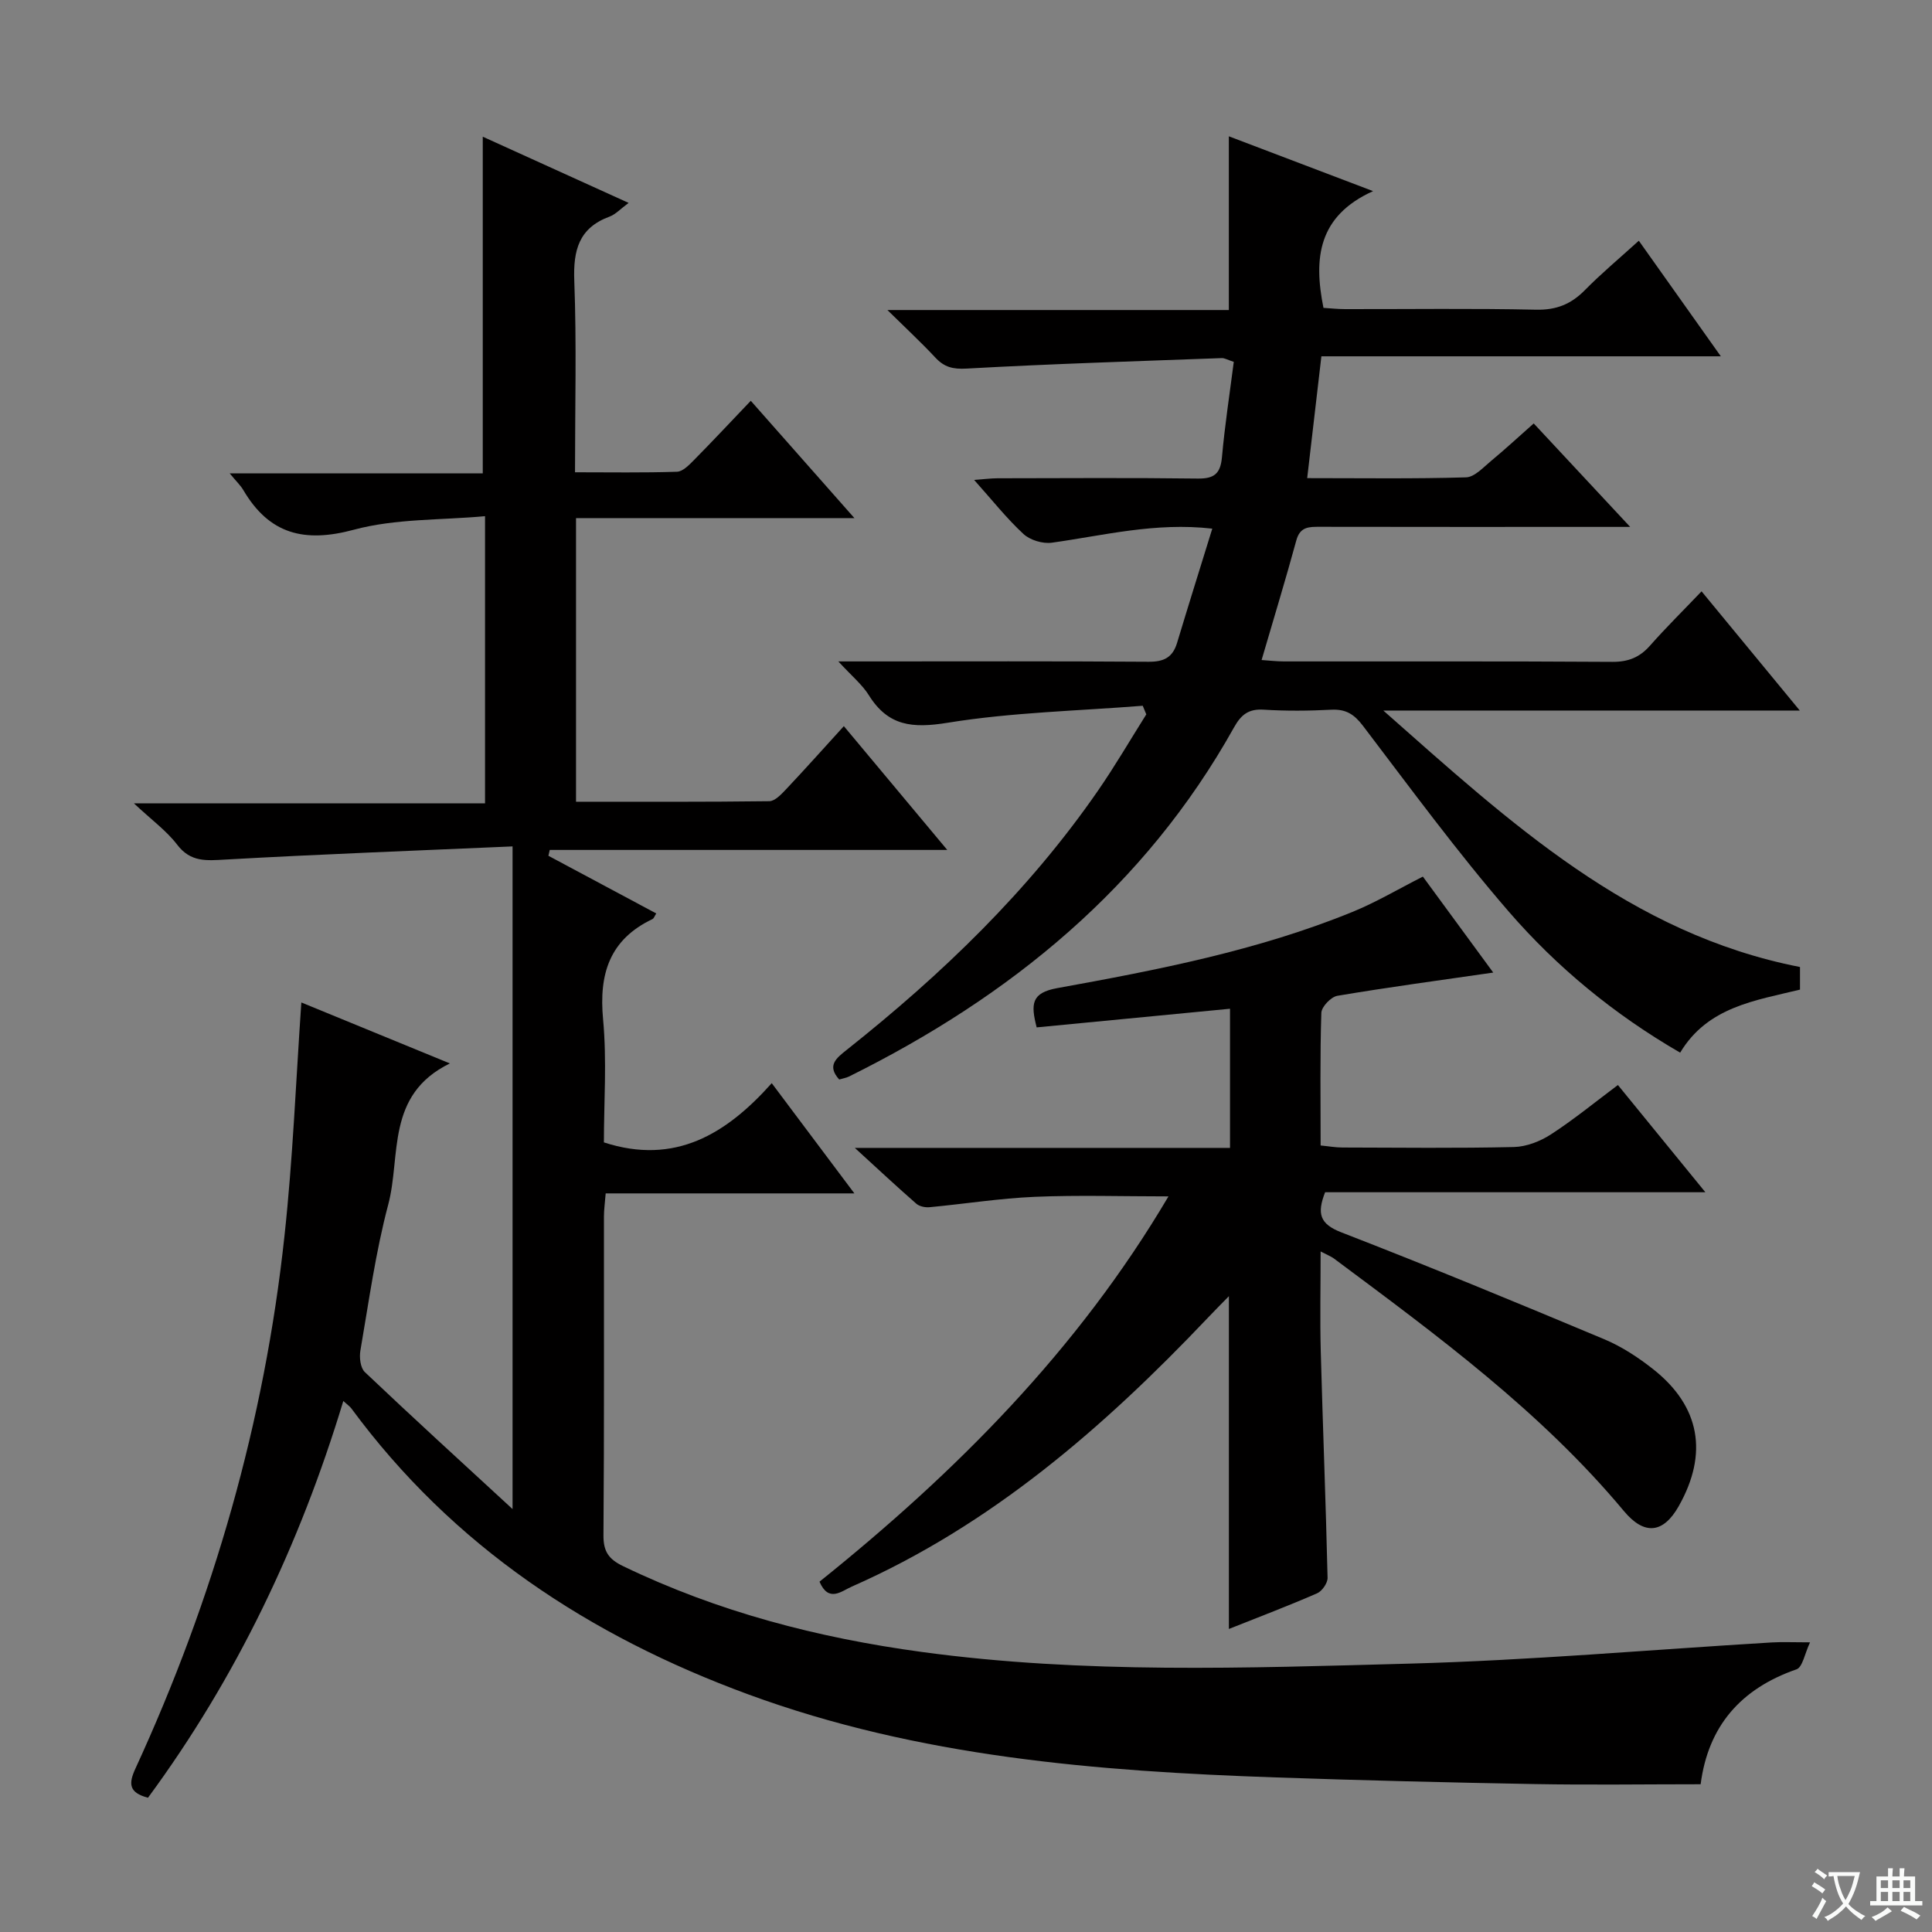
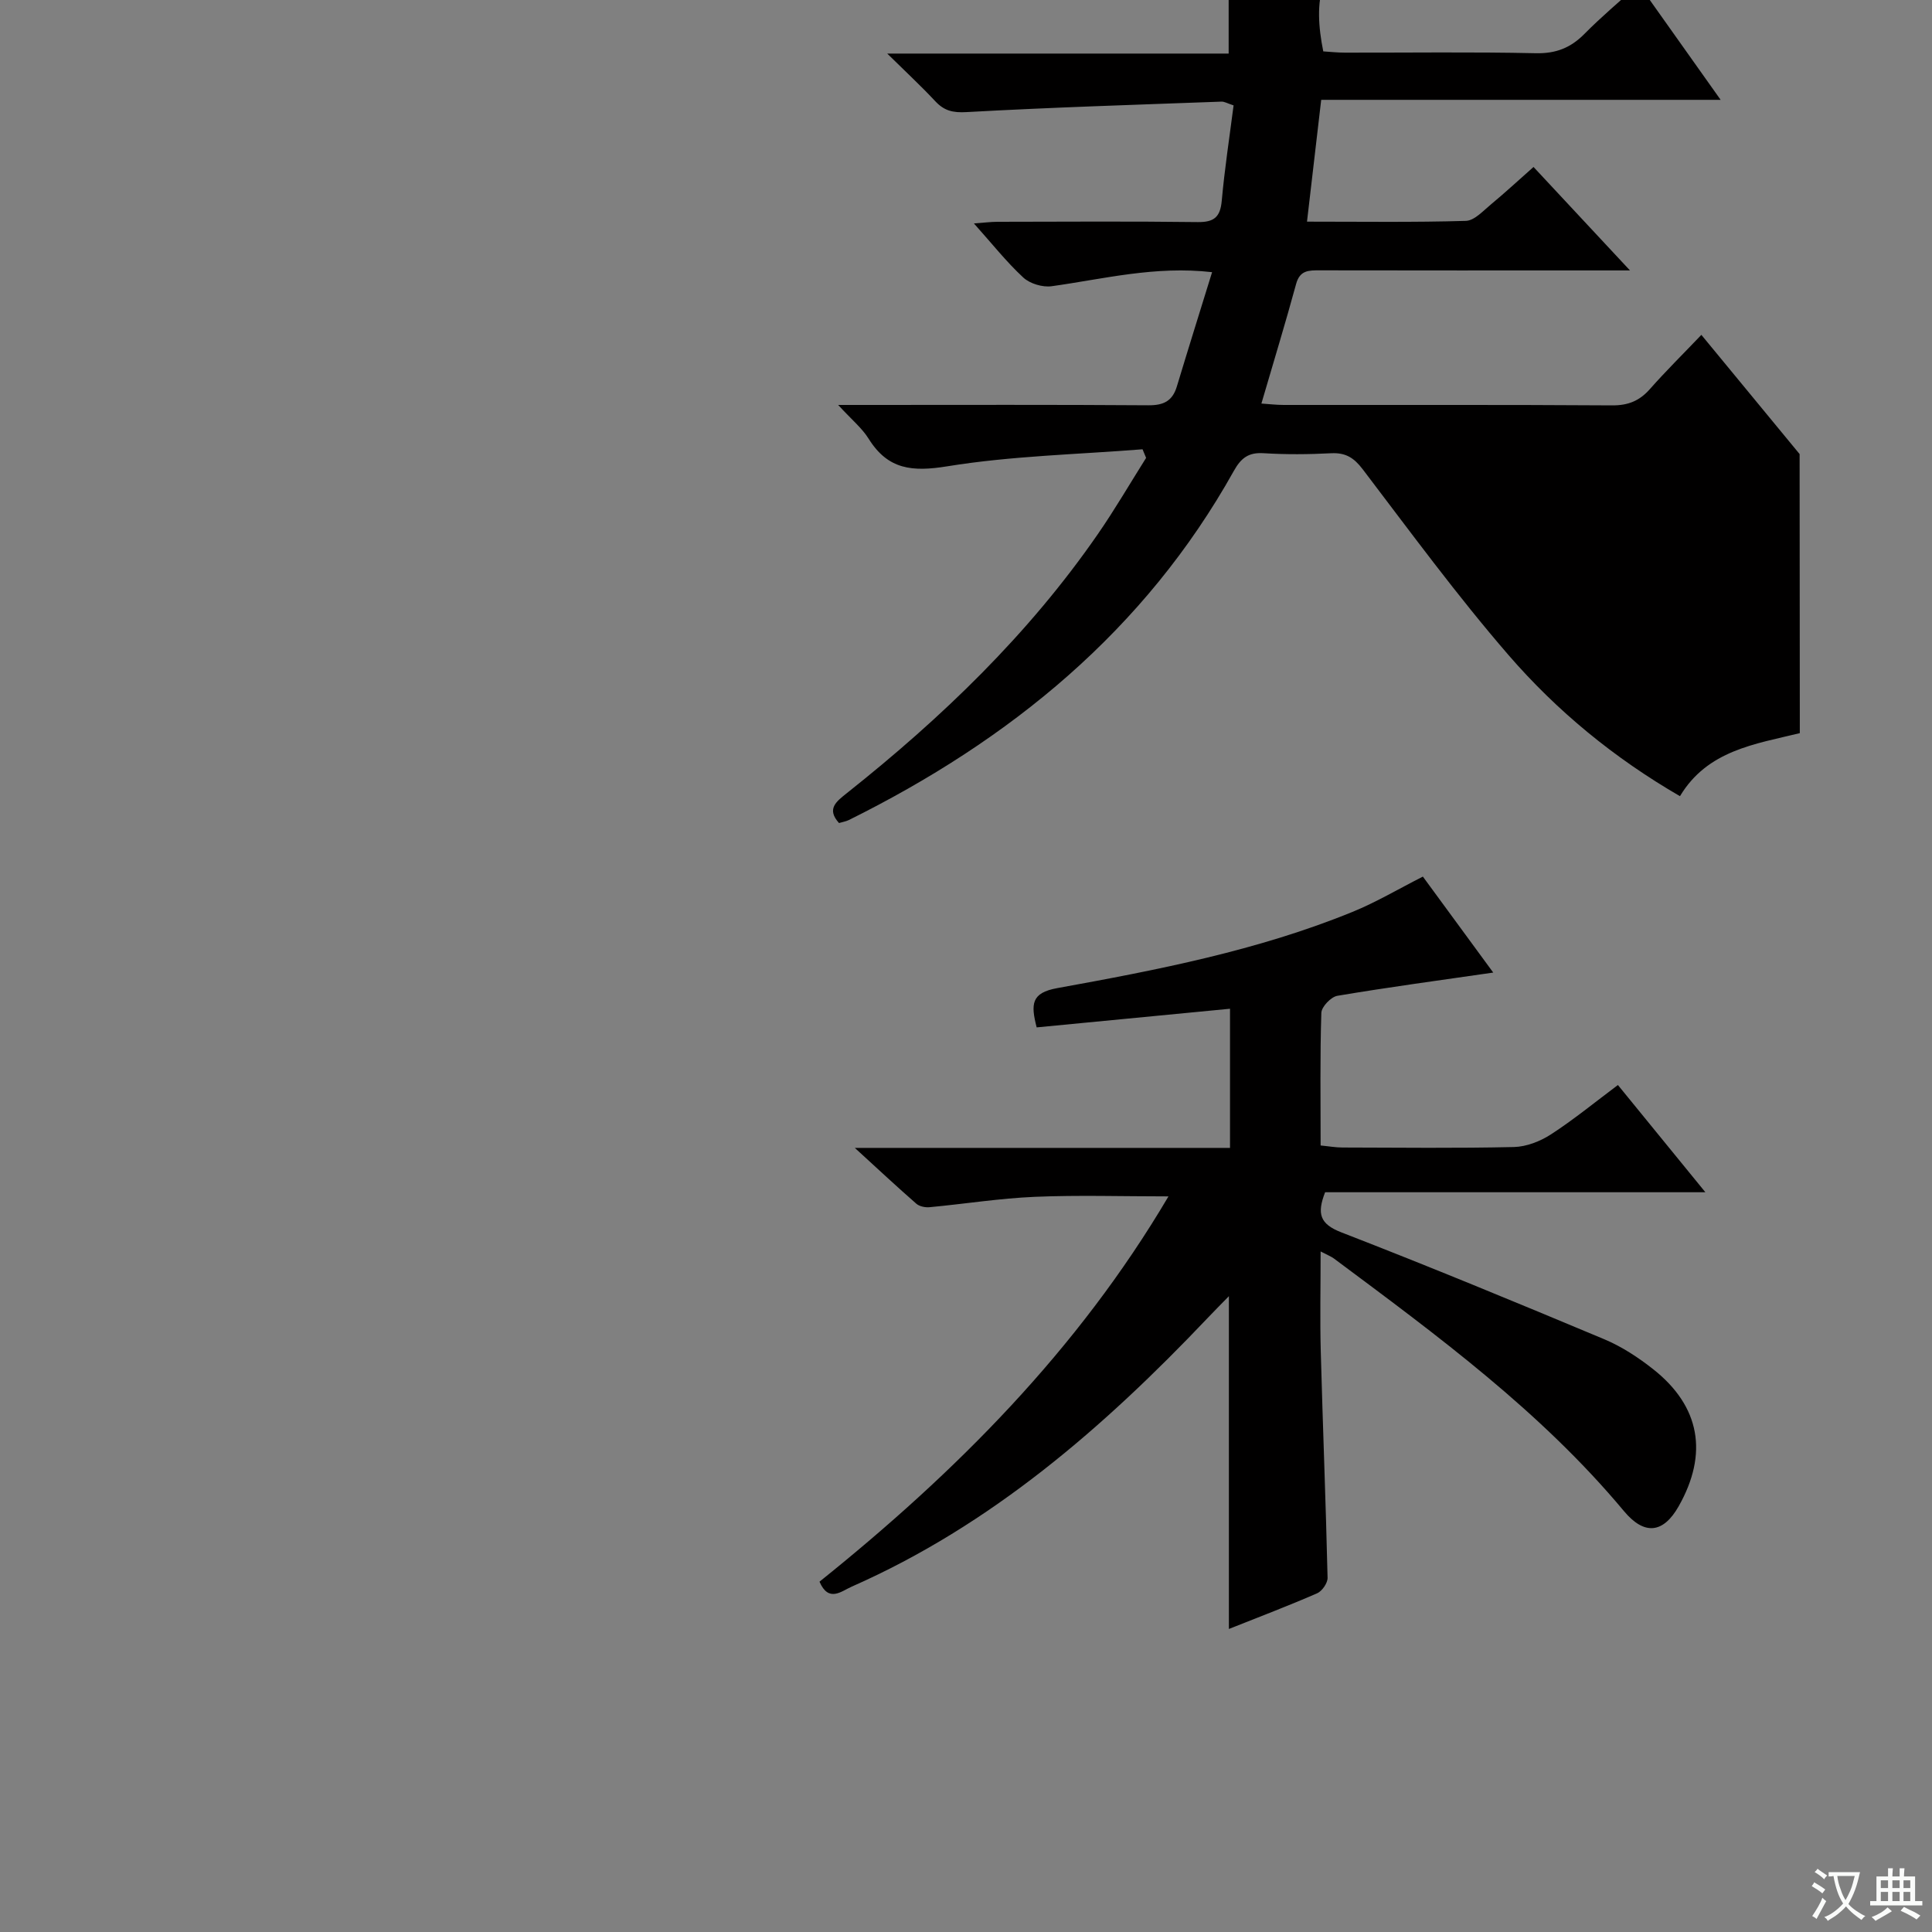
<svg xmlns="http://www.w3.org/2000/svg" enable-background="new 0 0 400 400" viewBox="0 0 400 400">
  <rect x="0" y="0" width="400" height="400" fill="#808080" stroke="none" />
  <path d="m377.9 391.2c-.2.3-.4.5-.6.8-.7-.6-1.4-1-2.2-1.5.2-.3.4-.5.5-.8.6.4 1.4.8 2.3 1.5zm-1.8 6.1c-.2-.2-.5-.4-.9-.6.4-.6.8-1.2 1.2-1.9s.7-1.3.9-1.9c.3.3.5.5.8.7-.7 1.3-1.4 2.6-2 3.7zm2.2-9c-.3.3-.5.5-.6.8-.6-.6-1.3-1.1-2-1.5.3-.3.5-.5.6-.7.6.5 1.3.9 2 1.4zm.3.2v-.9h2 4.5c-.3 1.3-.6 2.5-1 3.6s-.9 2.1-1.4 3c.4.5 1 1 1.6 1.4s1.2.8 1.9 1.1c-.3.2-.5.4-.8.8-.4-.3-1-.7-1.6-1.2s-1.2-1.1-1.6-1.6c-.5.6-1.1 1.1-1.7 1.6s-1.4.9-2.1 1.4c-.1-.3-.3-.5-.7-.8.6-.2 1.2-.5 1.9-1s1.4-1.1 2-1.8c-.5-.8-.9-1.6-1.2-2.5s-.6-2-.8-3.2c-.4.1-.7.1-1 .1zm2.5 2.7c.3 1 .7 1.7 1 2.2.3-.5.6-1.1 1-2s.6-1.9.9-3h-3.2-.4c.1.9.3 1.8.7 2.8z" fill="#fafbfa" />
  <path d="m396.5 388.5v1.5 3.6h1.5v.9c-.4 0-1 0-1.7 0h-7.9c-.5 0-.9 0-1.2 0v-.9h1.3v-3.5c0-.7 0-1.2 0-1.6h2.4c0-.8 0-1.4 0-1.7h1c0 .3-.1.8-.1 1.7h1.5c0-.8 0-1.4 0-1.7h1c0 .3-.1.9-.1 1.7zm-8.2 9.2c-.2-.3-.5-.5-.8-.8.8-.3 1.4-.6 1.9-.9s1-.7 1.4-1.1c.3.3.6.5.9.8-1.6 1-2.8 1.6-3.4 2zm2.6-6.8v-1.6h-1.5v1.6zm0 2.7v-1.9h-1.5v1.9zm2.4-2.7v-1.6h-1.5v1.6zm0 2.7v-1.9h-1.5v1.9zm.2 2 .7-.8c.4.2.9.5 1.6.8s1.3.7 1.8 1c-.3.3-.5.5-.8.8-.4-.3-1.5-1-3.3-1.8zm2-4.7v-1.6h-1.4v1.6zm0 2.7v-1.9h-1.4v1.9z" fill="#fafbfa" />
  <g fill="#010000">
-     <path d="m62.39 207.55c9.45 3.88 19.53 8.02 30.75 12.62-13.35 6.53-10.08 19.14-12.76 29.22-2.63 9.9-4.02 20.14-5.77 30.26-.24 1.42.01 3.56.93 4.43 9.75 9.25 19.68 18.32 30.58 28.36 0-46.33 0-91.13 0-137.2-19.96.88-39.69 1.61-59.4 2.72-3.97.22-7.24.6-10.05-3.09-2.19-2.87-5.25-5.08-8.94-8.54h72.69c0-19.78 0-38.99 0-59.46-9.18.84-18.52.48-27.14 2.8-10.28 2.77-17.53.93-22.9-8.2-.57-.98-1.44-1.78-2.83-3.47h52.4c0-23.62 0-46.5 0-69.7 9.54 4.33 19.54 8.87 30.2 13.71-1.7 1.25-2.71 2.38-3.96 2.84-6.36 2.35-7.53 6.97-7.29 13.3.49 12.96.15 25.95.15 39.63 7.25 0 14.19.12 21.11-.11 1.22-.04 2.54-1.43 3.55-2.45 3.85-3.9 7.6-7.91 11.73-12.24 7.14 8.08 13.83 15.65 21.46 24.29-19.93 0-38.71 0-57.64 0v58.72c13.48 0 26.75.06 40.02-.11 1.18-.02 2.49-1.44 3.47-2.47 3.96-4.2 7.81-8.51 11.96-13.07 7.08 8.47 13.87 16.6 21.41 25.63-28.09 0-55.19 0-82.3 0-.09.4-.19.8-.28 1.21 7.37 3.94 14.74 7.88 22.33 11.94-.34.52-.48 1.02-.79 1.17-8.87 4.23-11.1 11.33-10.22 20.72.8 8.57.17 17.27.17 25.51 14.68 4.77 25.31-1.68 34.75-12.26 5.82 7.76 11.16 14.88 17.11 22.82-17.71 0-34.42 0-51.49 0-.15 1.93-.36 3.36-.36 4.79-.02 22 .07 43.99-.1 65.99-.03 3.37 1.09 4.96 4.06 6.39 19.64 9.48 40.39 14.86 61.92 17.78 33.5 4.55 67.15 3.31 100.74 2.41 25.07-.67 50.11-2.89 75.16-4.39 2.14-.13 4.3-.02 7.93-.02-1.1 2.31-1.54 5.15-2.81 5.59-11.53 4-18.29 11.76-19.84 23.79-11.65 0-23.07.17-34.49-.04-17.81-.32-35.61-.76-53.41-1.37-37.12-1.28-74-4.23-109.29-17.2-32.9-12.09-61.15-30.66-82.18-59.22-.29-.39-.72-.67-1.65-1.52-9.04 29.86-22.18 57.35-40.44 82.14-3.99-1.04-4.04-2.92-2.61-6.02 16.16-35.12 26.74-71.86 30.87-110.32 1.74-16.03 2.37-32.14 3.49-48.31z" />
-     <path d="m372.63 147.11c-29.09 0-56.86 0-86.23 0 26.33 23.26 51.07 46.2 86.27 53.1v4.68c-9.29 2.27-19.12 3.56-24.81 13.05-13.65-7.9-25.49-17.65-35.51-29.23-10.65-12.31-20.31-25.49-30.18-38.46-1.83-2.4-3.55-3.46-6.54-3.31-4.65.24-9.34.28-13.99-.01-3.13-.2-4.67 1.02-6.15 3.67-18.44 33.03-46.31 55.72-79.71 72.28-.59.29-1.27.39-2.03.62-2.63-2.91-.59-4.43 1.61-6.18 19.65-15.6 37.61-32.86 51.95-53.6 3.55-5.13 6.69-10.54 10.02-15.82-.25-.59-.49-1.19-.74-1.78-13.48 1.07-27.1 1.36-40.4 3.52-7.27 1.18-12.31.71-16.31-5.71-1.37-2.2-3.51-3.94-6.31-6.99h6.25c19.33 0 38.66-.07 57.99.07 3.16.02 4.98-.89 5.89-3.91 2.34-7.76 4.77-15.5 7.29-23.65-11.81-1.35-22.45 1.41-33.22 2.91-1.88.26-4.5-.53-5.87-1.8-3.51-3.25-6.5-7.05-10.22-11.2 2.06-.15 3.45-.33 4.84-.34 13.83-.02 27.67-.12 41.49.06 3.39.04 4.67-1.03 4.98-4.4.59-6.59 1.6-13.14 2.45-19.76-1.29-.42-1.9-.8-2.49-.78-17.61.65-35.23 1.19-52.82 2.17-2.85.16-4.62-.29-6.46-2.26-2.91-3.12-6.05-6.03-9.94-9.86h70.69c0-12.15 0-23.86 0-35.97 9.41 3.58 18.95 7.2 29.86 11.35-11.41 5.16-12.34 13.9-10.27 24.17 1.34.08 2.93.26 4.52.26 13.17.02 26.33-.17 39.49.12 4.22.09 7.26-1.15 10.12-4.06 3.37-3.42 7.08-6.52 11.16-10.22 5.63 7.93 11.06 15.59 16.98 23.93-27.79 0-54.95 0-82.7 0-.99 8.51-1.93 16.51-2.94 25.22 11.35 0 22.12.16 32.88-.16 1.79-.05 3.61-2.1 5.24-3.44 2.92-2.42 5.71-5.01 8.78-7.72 6.55 7.02 12.85 13.79 19.97 21.42-2.91 0-4.82 0-6.73 0-19.16 0-38.33.02-57.49-.02-2.25 0-4.12-.06-4.9 2.81-2.22 8.14-4.69 16.21-7.19 24.77 1.53.1 3.08.29 4.63.29 22.66.02 45.33-.06 67.99.09 3.3.02 5.65-.93 7.79-3.35 3.3-3.74 6.86-7.25 10.68-11.25 6.77 8.2 13.15 15.95 20.34 24.68z" />
+     <path d="m372.63 147.11v4.68c-9.29 2.27-19.12 3.56-24.81 13.05-13.65-7.9-25.49-17.65-35.51-29.23-10.65-12.31-20.31-25.49-30.18-38.46-1.83-2.4-3.55-3.46-6.54-3.31-4.65.24-9.34.28-13.99-.01-3.13-.2-4.67 1.02-6.15 3.67-18.44 33.03-46.31 55.72-79.71 72.28-.59.29-1.27.39-2.03.62-2.63-2.91-.59-4.43 1.61-6.18 19.65-15.6 37.61-32.86 51.95-53.6 3.55-5.13 6.69-10.54 10.02-15.82-.25-.59-.49-1.19-.74-1.78-13.48 1.07-27.1 1.36-40.4 3.52-7.27 1.18-12.31.71-16.31-5.71-1.37-2.2-3.51-3.94-6.31-6.99h6.25c19.33 0 38.66-.07 57.99.07 3.16.02 4.98-.89 5.89-3.91 2.34-7.76 4.77-15.5 7.29-23.65-11.81-1.35-22.45 1.41-33.22 2.91-1.88.26-4.5-.53-5.87-1.8-3.51-3.25-6.5-7.05-10.22-11.2 2.06-.15 3.45-.33 4.84-.34 13.83-.02 27.67-.12 41.49.06 3.39.04 4.67-1.03 4.98-4.4.59-6.59 1.6-13.14 2.45-19.76-1.29-.42-1.9-.8-2.49-.78-17.61.65-35.23 1.19-52.82 2.17-2.85.16-4.62-.29-6.46-2.26-2.91-3.12-6.05-6.03-9.94-9.86h70.69c0-12.15 0-23.86 0-35.97 9.41 3.58 18.95 7.2 29.86 11.35-11.41 5.16-12.34 13.9-10.27 24.17 1.34.08 2.93.26 4.52.26 13.17.02 26.33-.17 39.49.12 4.22.09 7.26-1.15 10.12-4.06 3.37-3.42 7.08-6.52 11.16-10.22 5.63 7.93 11.06 15.59 16.98 23.93-27.79 0-54.95 0-82.7 0-.99 8.51-1.93 16.51-2.94 25.22 11.35 0 22.12.16 32.88-.16 1.79-.05 3.61-2.1 5.24-3.44 2.92-2.42 5.71-5.01 8.78-7.72 6.55 7.02 12.85 13.79 19.97 21.42-2.91 0-4.82 0-6.73 0-19.16 0-38.33.02-57.49-.02-2.25 0-4.12-.06-4.9 2.81-2.22 8.14-4.69 16.21-7.19 24.77 1.53.1 3.08.29 4.63.29 22.66.02 45.33-.06 67.99.09 3.3.02 5.65-.93 7.79-3.35 3.3-3.74 6.86-7.25 10.68-11.25 6.77 8.2 13.15 15.95 20.34 24.68z" />
    <path d="m273.42 259.1c0 7.46-.15 14.08.03 20.69.42 15.63 1.05 31.25 1.41 46.87.03 1.09-1.14 2.77-2.17 3.22-5.9 2.57-11.93 4.86-18.26 7.38 0-22.93 0-45.44 0-68.9-1.68 1.72-3.09 3.13-4.46 4.58-21.47 22.6-44.74 42.82-73.64 55.56-2.14.94-4.77 3.35-6.66-1.03 28.17-22.61 53.43-47.89 72.25-79.77-9.63 0-18.67-.29-27.68.09-7.28.31-14.53 1.47-21.8 2.15-.89.08-2.07-.16-2.72-.72-3.95-3.45-7.79-7.03-12.74-11.56h77.68c0-10.09 0-19.51 0-28.81-13.35 1.29-26.62 2.56-40.03 3.86-1.23-4.82-1.15-7.15 4.26-8.13 20.73-3.76 41.46-7.76 61.1-15.77 4.89-1.99 9.48-4.72 14.6-7.32 4.74 6.47 9.6 13.1 14.57 19.87-11.12 1.61-21.72 3.03-32.27 4.81-1.32.22-3.28 2.27-3.32 3.53-.29 8.98-.15 17.97-.15 27.46 1.68.16 3.1.42 4.52.42 11.83.03 23.66.17 35.49-.1 2.6-.06 5.46-1.18 7.68-2.62 4.7-3.05 9.07-6.63 13.86-10.22 5.96 7.3 11.71 14.35 18.11 22.2-26.82 0-52.8 0-78.73 0-1.73 4.45-1.1 6.58 3.37 8.31 18.25 7.07 36.35 14.55 54.41 22.12 3.63 1.52 7.07 3.78 10.17 6.23 9.71 7.68 11.41 17.47 5.26 28.34-3.2 5.66-7.12 6.07-11.33 1.03-17.23-20.66-38.72-36.41-60.07-52.32-.53-.39-1.16-.63-2.74-1.45z" />
  </g>
</svg>